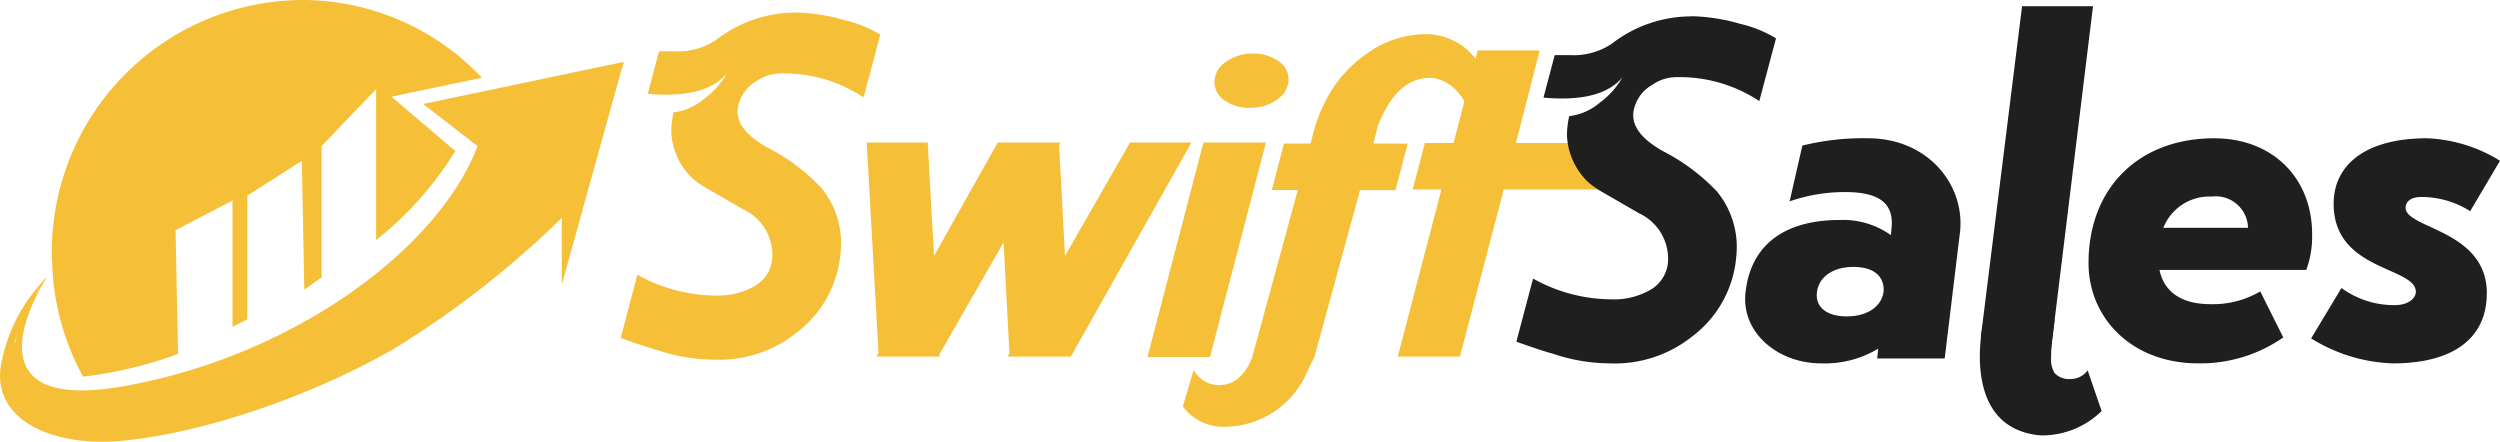
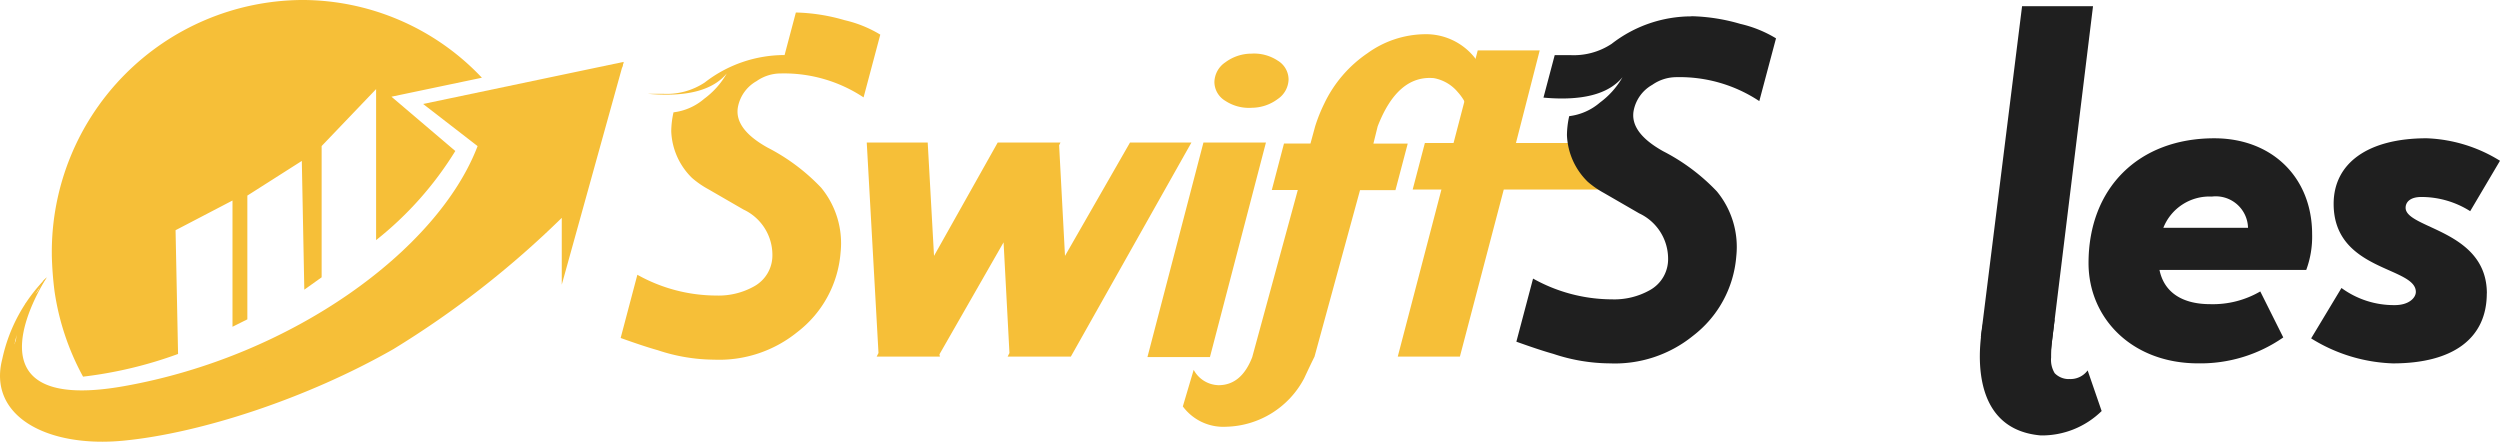
<svg xmlns="http://www.w3.org/2000/svg" width="200" height="35.336" viewBox="0 0 200 35.336">
  <g id="Group_3567" data-name="Group 3567" transform="translate(0 -0.001)">
    <g id="Group_3568" data-name="Group 3568" transform="translate(0 0.001)">
-       <path id="Path_8400" data-name="Path 8400" d="M464.935,9.082a15.05,15.05,0,0,1,3.9.614,9.7,9.7,0,0,1,2.854,1.156l-1.337,5.021a11.513,11.513,0,0,0-6.611-1.915,3.37,3.37,0,0,0-1.95.614,3.025,3.025,0,0,0-1.481,2.023q-.362,1.77,2.348,3.287a15.97,15.97,0,0,1,4.3,3.215,6.988,6.988,0,0,1,1.553,5.2,8.882,8.882,0,0,1-3.468,6.358,9.927,9.927,0,0,1-6.647,2.2,14.445,14.445,0,0,1-4.516-.759q-1.048-.289-2.962-.976l1.337-5.057a12.983,12.983,0,0,0,6.322,1.662,5.8,5.8,0,0,0,3-.725,2.824,2.824,0,0,0,1.481-2.534,4.005,4.005,0,0,0-2.312-3.62l-2.818-1.629a7.34,7.34,0,0,1-1.3-.9,5.5,5.5,0,0,1-1.662-3.728,7.189,7.189,0,0,1,.181-1.52,4.617,4.617,0,0,0,2.456-1.086,6.528,6.528,0,0,0,1.806-2.027q-1.409,1.7-4.841,1.7-.723,0-1.481-.07l.9-3.4h1.228a5.5,5.5,0,0,0,3.324-.9,10.4,10.4,0,0,1,6.394-2.2" transform="translate(-401.266 -8.082)" fill="#f6bf38" />
+       <path id="Path_8400" data-name="Path 8400" d="M464.935,9.082a15.05,15.05,0,0,1,3.9.614,9.7,9.7,0,0,1,2.854,1.156l-1.337,5.021a11.513,11.513,0,0,0-6.611-1.915,3.37,3.37,0,0,0-1.95.614,3.025,3.025,0,0,0-1.481,2.023q-.362,1.77,2.348,3.287a15.97,15.97,0,0,1,4.3,3.215,6.988,6.988,0,0,1,1.553,5.2,8.882,8.882,0,0,1-3.468,6.358,9.927,9.927,0,0,1-6.647,2.2,14.445,14.445,0,0,1-4.516-.759q-1.048-.289-2.962-.976l1.337-5.057a12.983,12.983,0,0,0,6.322,1.662,5.8,5.8,0,0,0,3-.725,2.824,2.824,0,0,0,1.481-2.534,4.005,4.005,0,0,0-2.312-3.62l-2.818-1.629a7.34,7.34,0,0,1-1.3-.9,5.5,5.5,0,0,1-1.662-3.728,7.189,7.189,0,0,1,.181-1.52,4.617,4.617,0,0,0,2.456-1.086,6.528,6.528,0,0,0,1.806-2.027q-1.409,1.7-4.841,1.7-.723,0-1.481-.07h1.228a5.5,5.5,0,0,0,3.324-.9,10.4,10.4,0,0,1,6.394-2.2" transform="translate(-401.266 -8.082)" fill="#f6bf38" />
      <path id="Path_8401" data-name="Path 8401" d="M630.651,120.4l-.939-16.834h4.877l.505,9.067,5.094-9.067h5.022l-.108.218.47,8.849,5.2-9.067h4.913l-9.645,17.123h-5.057l.145-.289-.47-8.851-5.13,8.959.036.18h-5.057Z" transform="translate(-560.372 -92.162)" fill="#f6bf38" />
      <path id="Path_8402" data-name="Path 8402" d="M843.093,46.036l-4.479,17.159h-5l4.479-17.159Zm-1.156-2.781a3.422,3.422,0,0,1-2.1-.56,1.768,1.768,0,0,1-.867-1.5,1.952,1.952,0,0,1,.867-1.572,3.511,3.511,0,0,1,2.1-.7,3.427,3.427,0,0,1,2.1.56,1.768,1.768,0,0,1,.867,1.5,1.948,1.948,0,0,1-.867,1.571,3.5,3.5,0,0,1-2.1.7" transform="translate(-741.818 -34.632)" fill="#f6bf38" />
      <path id="Path_8403" data-name="Path 8403" d="M864.916,50.625,868.55,37.3h-2.08l.975-3.721h2.119l.374-1.373a12.716,12.716,0,0,1,.722-1.807,10.133,10.133,0,0,1,3.468-4.046,7.992,7.992,0,0,1,4.516-1.517,4.984,4.984,0,0,1,4.227,2.1l-.905,3.432a4,4,0,0,0-.616-.9,3.251,3.251,0,0,0-1.92-1.12q-2.9-.253-4.491,3.86l-.341,1.379h2.746l-.981,3.721h-2.834l-3.643,13.326q-.325.65-.83,1.735a7.237,7.237,0,0,1-6.24,3.868,4.025,4.025,0,0,1-3.463-1.626l.867-2.926a2.325,2.325,0,0,0,1.987,1.228q1.843,0,2.71-2.276" transform="translate(-764.726 -22.098)" fill="#f6bf38" />
      <path id="Path_8404" data-name="Path 8404" d="M1020.477,61.133h-4.971L1019,47.767h-2.3l.975-3.721h2.294l1.934-7.406h4.958l-1.9,7.406h7.72l-1.015,3.721h-7.68Z" transform="translate(-903.685 -32.606)" fill="#f6bf38" />
-       <path id="Path_8405" data-name="Path 8405" d="M1285.04,108.063l-1.213,10.02h-5.4l.078-.783a8.231,8.231,0,0,1-4.579,1.174c-3.484,0-6.419-2.505-6.028-5.715.431-3.758,3.092-5.754,7.554-5.754a6.592,6.592,0,0,1,4.071,1.213l.039-.431c.235-1.918-.7-3.014-3.679-3.014a13.406,13.406,0,0,0-4.462.744l1.018-4.462a20.157,20.157,0,0,1,5.245-.587c4.893,0,7.828,3.836,7.358,7.593m-6.106,4.7c.078-.9-.391-2-2.427-2-1.6,0-2.74.783-2.9,2s.783,1.957,2.388,1.957c1.683,0,2.779-.822,2.936-1.957" transform="translate(-1128.251 -89.407)" fill="#1f1f1f" />
      <path id="Path_8406" data-name="Path 8406" d="M1444.6,32.677l-5.528-1.71,3.3-26.472h5.676Z" transform="translate(-1280.606 -4)" fill="#1f1f1f" />
      <path id="Path_8407" data-name="Path 8407" d="M1534.767,111h-11.742c.352,1.722,1.722,2.74,4.071,2.74a7.525,7.525,0,0,0,3.992-1.018l1.84,3.679a11.589,11.589,0,0,1-6.811,2.074c-5.284,0-8.768-3.6-8.768-8.024,0-5.989,3.992-9.981,10.059-9.981,4.658,0,7.828,3.17,7.828,7.672a7.659,7.659,0,0,1-.47,2.857m-11.429-3.366h6.771a2.582,2.582,0,0,0-2.9-2.5,3.963,3.963,0,0,0-3.875,2.5" transform="translate(-1350.266 -89.407)" fill="#1f1f1f" />
      <path id="Path_8408" data-name="Path 8408" d="M1693.128,112.877c0,3.6-2.7,5.6-7.515,5.6a13.15,13.15,0,0,1-6.537-2l2.427-4.032a7.092,7.092,0,0,0,4.266,1.37c1.135,0,1.683-.587,1.683-1.057,0-2.035-6.576-1.644-6.576-7.045,0-3.249,2.74-5.245,7.437-5.245a11.909,11.909,0,0,1,5.871,1.8L1691.8,106.3a7.286,7.286,0,0,0-3.914-1.135c-.861,0-1.252.391-1.252.861,0,1.683,6.5,1.761,6.5,6.85" transform="translate(-1494.185 -89.406)" fill="#1f1f1f" />
      <path id="Path_8409" data-name="Path 8409" d="M1115.682,11.781a15.05,15.05,0,0,1,3.9.614,9.7,9.7,0,0,1,2.854,1.156l-1.337,5.021a11.514,11.514,0,0,0-6.611-1.915,3.371,3.371,0,0,0-1.951.614,3.025,3.025,0,0,0-1.481,2.023q-.362,1.77,2.348,3.287a15.969,15.969,0,0,1,4.3,3.215,6.988,6.988,0,0,1,1.553,5.2,8.882,8.882,0,0,1-3.468,6.358,9.926,9.926,0,0,1-6.647,2.2,14.444,14.444,0,0,1-4.516-.759q-1.048-.289-2.962-.976L1103,32.77a12.982,12.982,0,0,0,6.322,1.662,5.8,5.8,0,0,0,3-.725,2.824,2.824,0,0,0,1.481-2.534,4.005,4.005,0,0,0-2.312-3.62l-2.818-1.629a7.337,7.337,0,0,1-1.3-.9,5.5,5.5,0,0,1-1.662-3.728,7.192,7.192,0,0,1,.181-1.52,4.616,4.616,0,0,0,2.456-1.086,6.527,6.527,0,0,0,1.806-2.027q-1.409,1.7-4.841,1.7-.723,0-1.481-.07l.9-3.4h1.228a5.5,5.5,0,0,0,3.324-.9,10.4,10.4,0,0,1,6.394-2.2" transform="translate(-980.355 -10.484)" fill="#1f1f1f" />
      <path id="Path_8410" data-name="Path 8410" d="M1445.5,236.882a1.571,1.571,0,0,1-1.12-.47,2.051,2.051,0,0,1-.286-1.263,10.471,10.471,0,0,1,.08-1.4l.2-1.631c-.025,0-.9.026-.929.026-1.031-.016-1.067-.05-2.1-.024-.62.015-2.032.047-2.65.1,0,0-2.062,8.589,4.564,9.17a6.825,6.825,0,0,0,4.877-1.951l-1.12-3.251a1.7,1.7,0,0,1-1.517.686" transform="translate(-1280.004 -206.556)" fill="#1f1f1f" />
      <path id="Path_8411" data-name="Path 8411" d="M40.135,30.136a20.367,20.367,0,0,1-2.288-6.865,27.828,27.828,0,0,1-.212-2.839c0-.044,0-.088,0-.132a20.152,20.152,0,0,1,20-20.3A19.8,19.8,0,0,1,72.041,6.219L64.806,7.737l5.108,4.344a27.453,27.453,0,0,1-6.337,7.129V7.13L59.22,11.685v10.5l-1.386.99-.2-10.3-4.357,2.773v9.9l-1.188.594v-10.1l-4.555,2.376.2,9.9a33.459,33.459,0,0,1-7.6,1.815" transform="translate(-33.489 -0.001)" fill="#f6bf38" />
      <path id="Path_8412" data-name="Path 8412" d="M38.451,48.33,42.808,51.7c-3.169,8.318-14.853,16.834-28.32,19.21s-6.139-8.714-6.139-8.714-.105.092-.28.272a.967.967,0,0,1-.188.265A1.045,1.045,0,0,1,7.757,63a.949.949,0,0,1-.593.667.954.954,0,0,1-.5.621l-.006.007h0a1.1,1.1,0,0,1-.226.636.994.994,0,0,1-.186.3c0,.007,0,.014,0,.021a.7.7,0,0,1-.04.124.833.833,0,0,1-.145.3,1.094,1.094,0,0,1-.169.477,1.064,1.064,0,0,1-.027.276c-.01.041-.015.083-.024.125,0,.013,0,.025,0,.038.008.039.015.078.026.116a1.053,1.053,0,0,1-.69,1.263v.26H5.2v3.532h.138v.312h.97v1h1.87v.831H12.51v.312h2.216v-.554H21.1V72.212h3.289V71.52H27.71V70.343H30.1v-1.7h3.566V67.261h2.389v-.8h1.212v-.831H39.31V63.9H41.56V62.1h2.285V60.89h1.177V59.3h1.924l-.234-.235a1.039,1.039,0,0,1,1.469-1.469l.442.443.715-.715A1.04,1.04,0,0,1,50.847,55.9l.1.1.364-.362a1.061,1.061,0,0,1-.927-.276,1.046,1.046,0,0,1,0-1.469c.148-.134.292-.273.434-.413a1.053,1.053,0,0,1-.033-.66,1.033,1.033,0,0,1-.4-1.7l2.493-2.493a1.1,1.1,0,0,1,.215-.165v-.589h.554V46.383h.246a1.045,1.045,0,0,1,.479-.976l.123-.444Z" transform="translate(-4.601 -40.012)" fill="#f6bf38" />
      <path id="Path_8413" data-name="Path 8413" d="M49.892,44.963,44.941,62.787V57.44a75.439,75.439,0,0,1-13.467,10.5C24.543,71.9,16.027,74.669,9.888,75.264S-1,73.283.183,68.728a13.122,13.122,0,0,1,3.565-6.535s-5.579,7.185-.711,9.923S26.16,69.3,35.06,62A76.6,76.6,0,0,0,49.892,44.963" transform="translate(0 -40.012)" fill="#f6bf38" />
    </g>
  </g>
</svg>